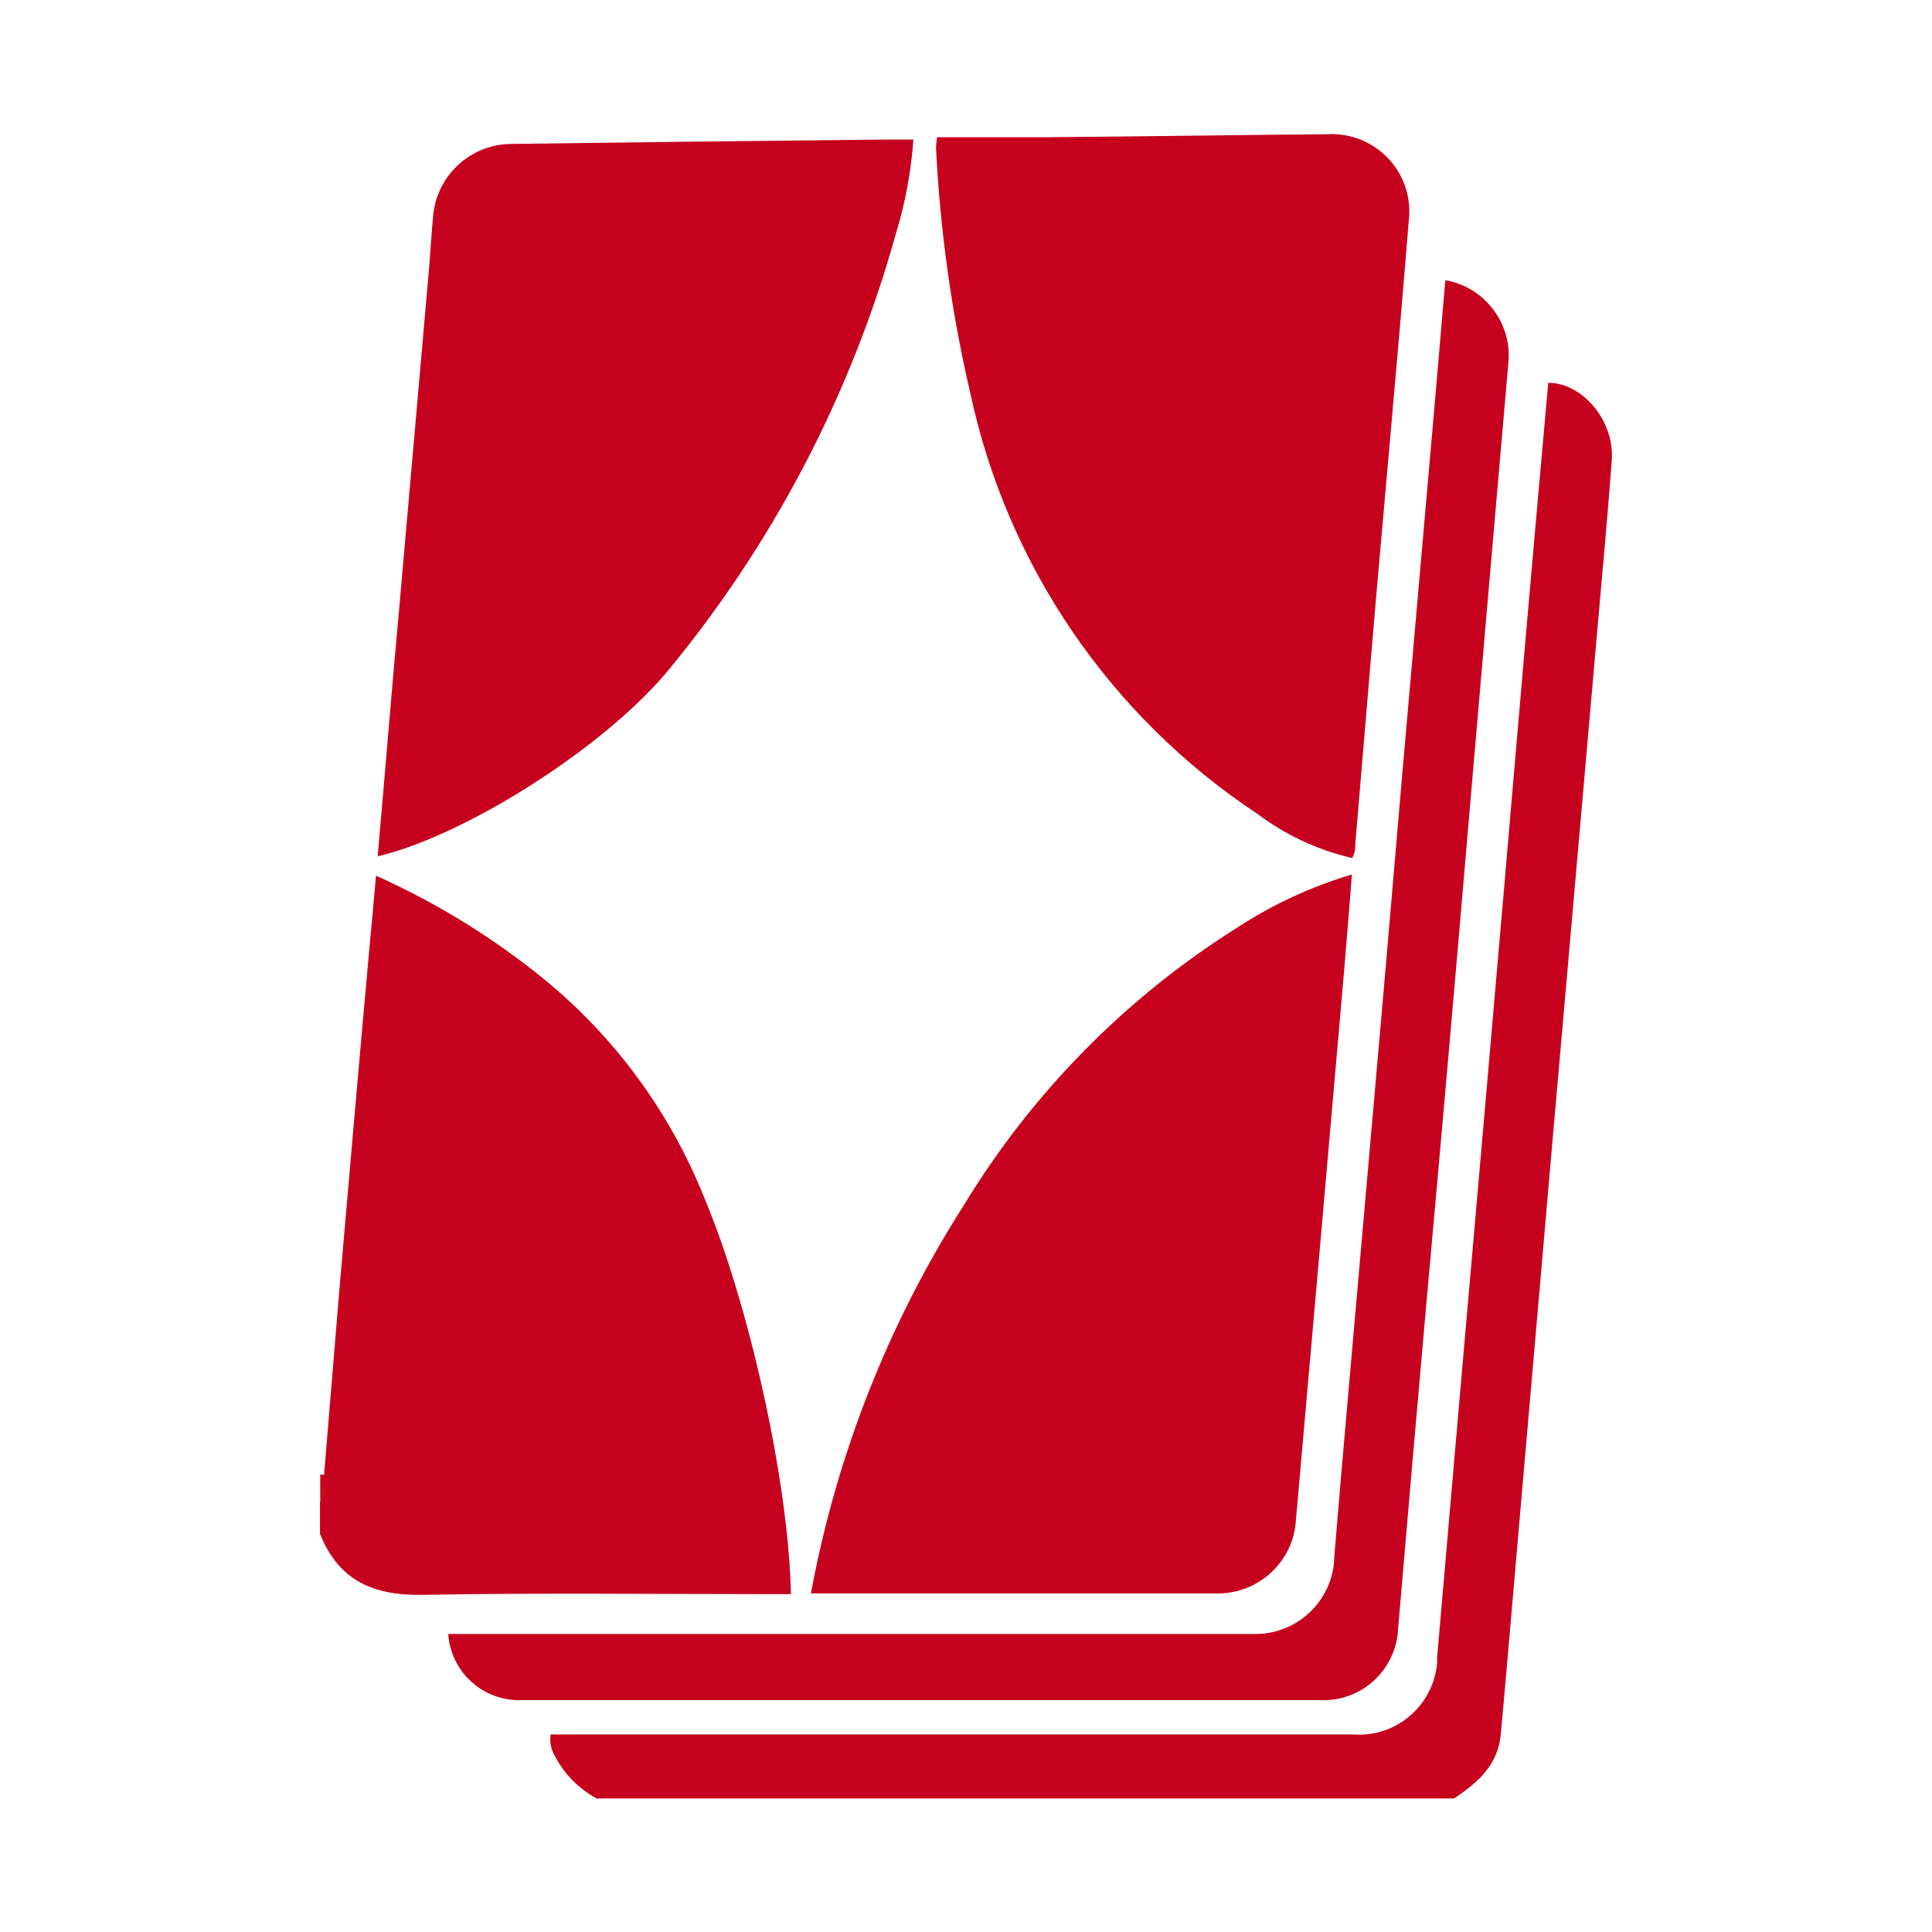
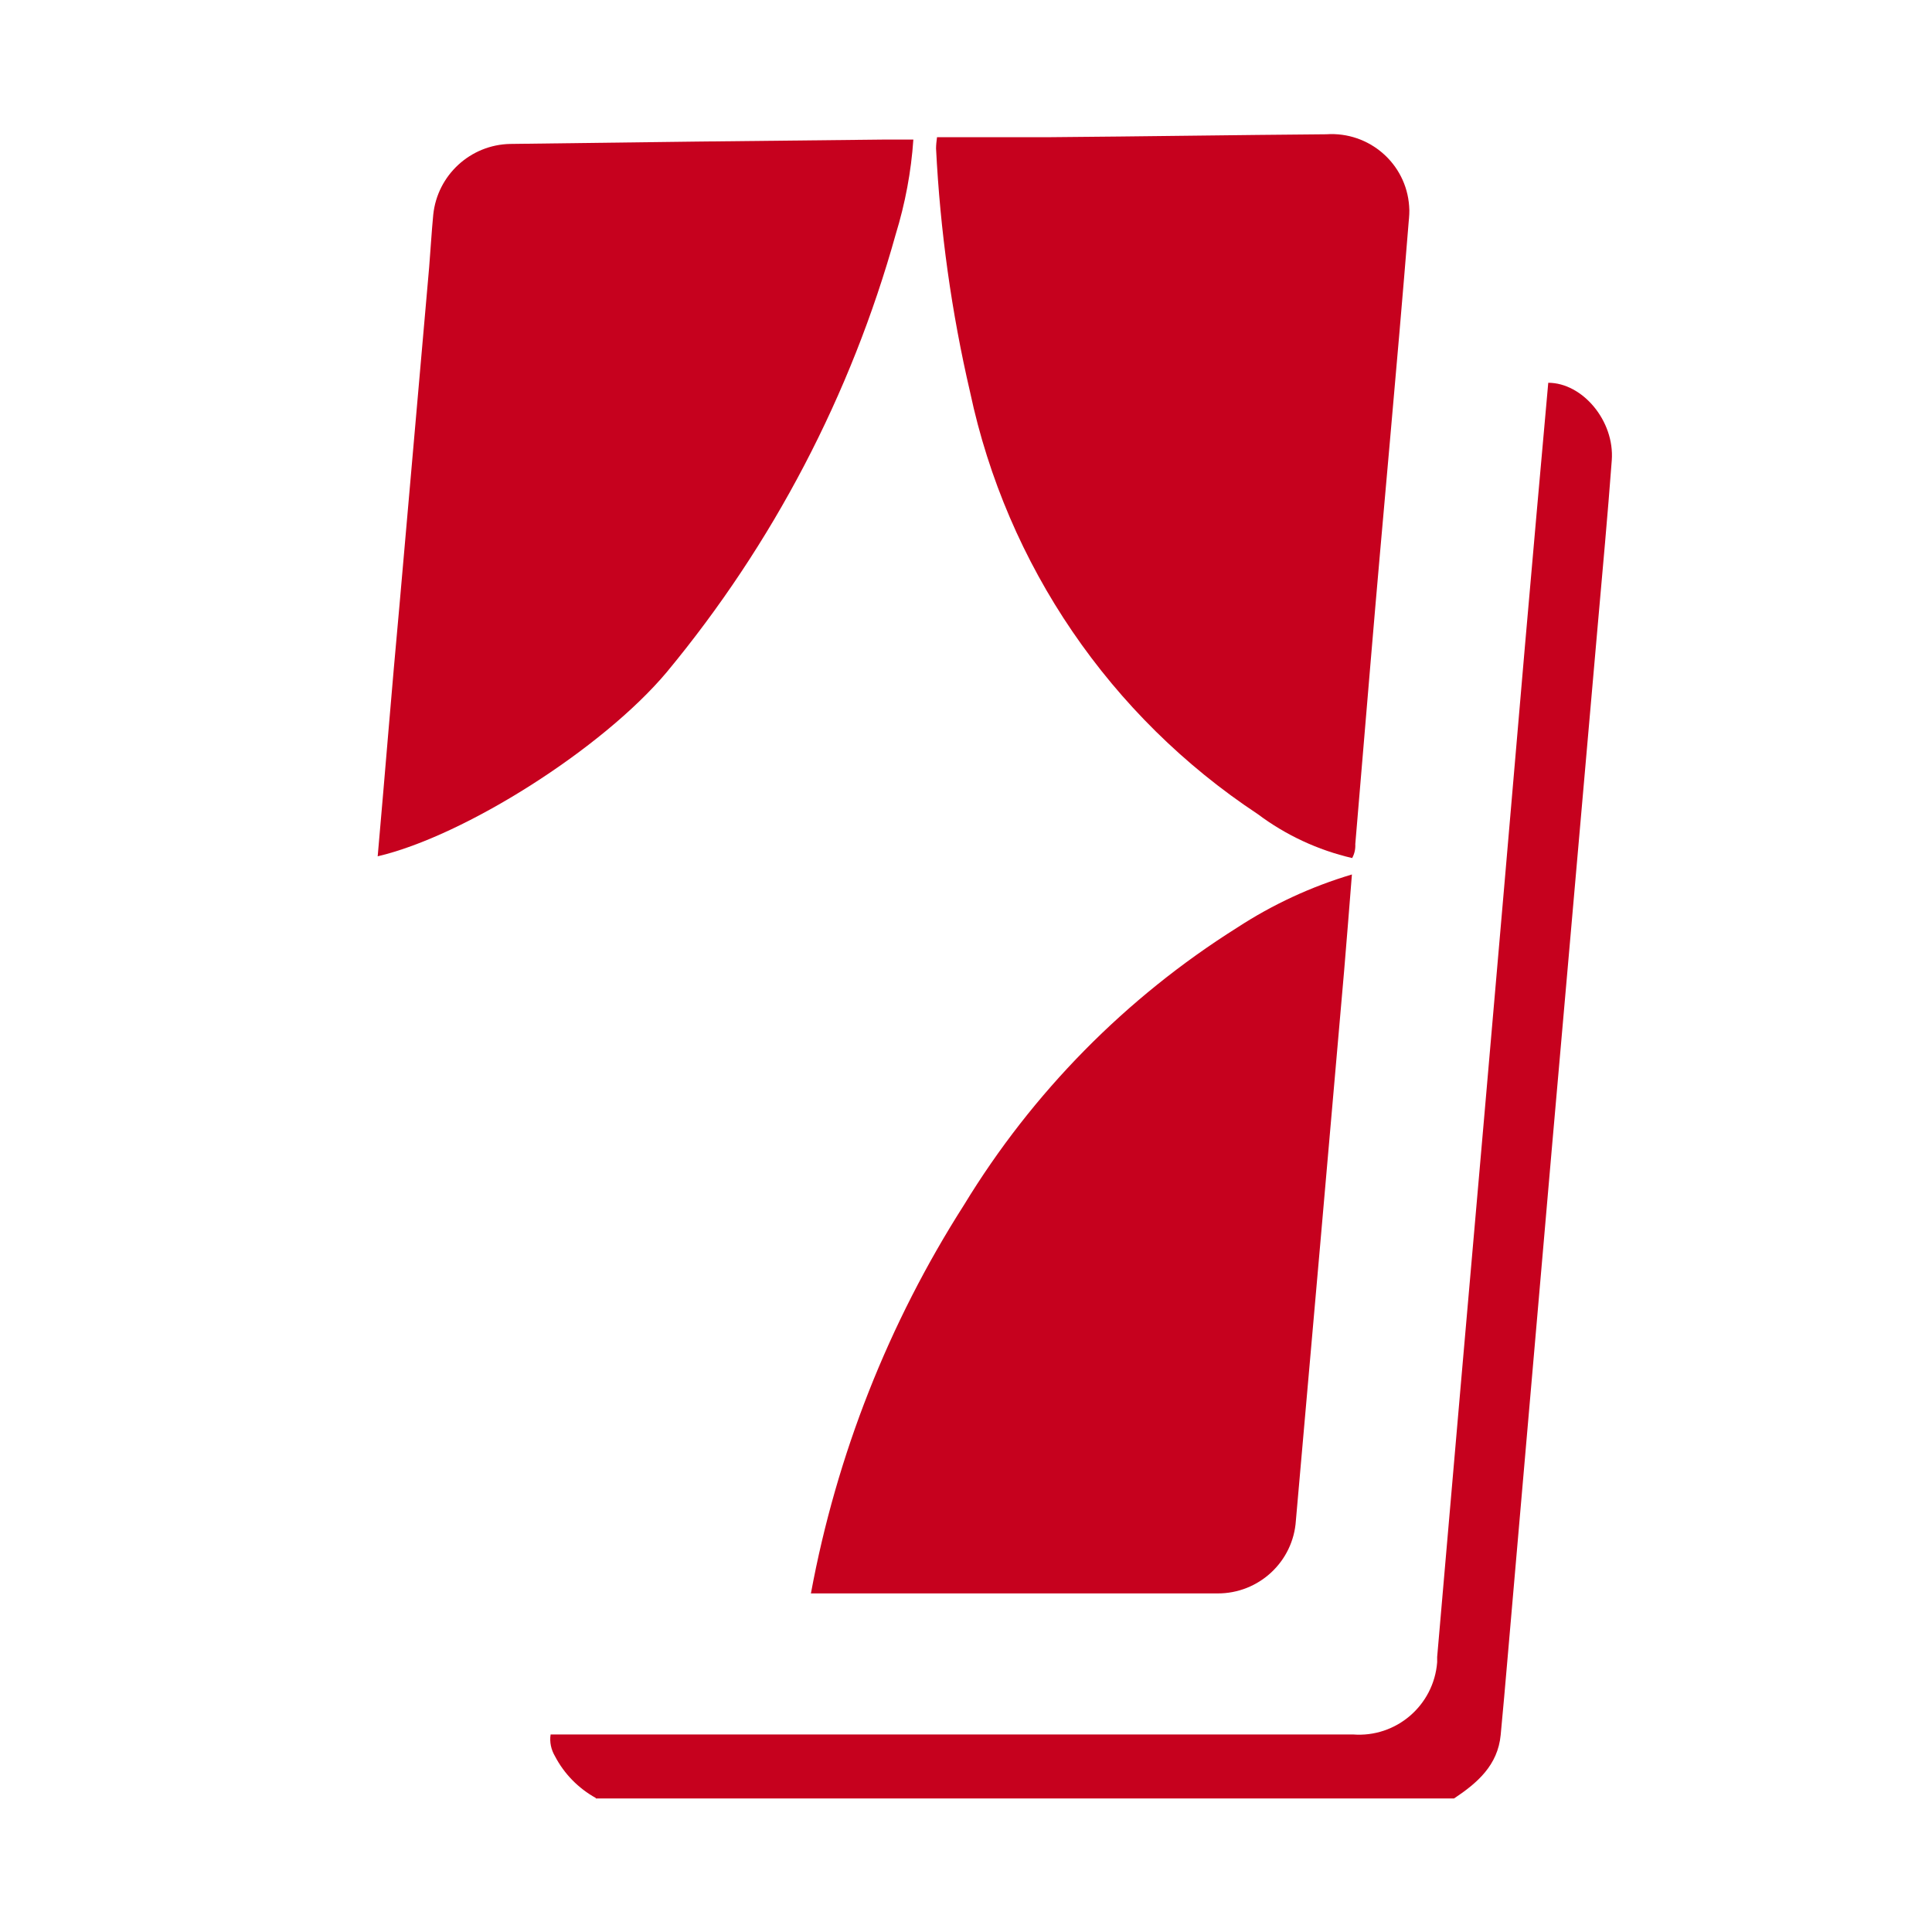
<svg xmlns="http://www.w3.org/2000/svg" id="casino_providers" width="80" height="80" viewBox="0 0 80 80">
  <defs>
    <style>
      .cls-1 {
        fill: #c80723;
      }

      .cls-2 {
        fill: #c6011e;
      }
    </style>
  </defs>
  <g id="real_time_gaming">
    <g>
-       <path class="cls-2" d="M13.42,61.06c.21-2.54.42-5.08.63-7.62.41-4.74.82-9.48,1.25-14.22.09-.96.18-1.92.27-2.96,2.34,1.05,4.53,2.37,6.55,3.96,3.12,2.43,5.54,5.65,7.02,9.32,1.87,4.43,3.52,11.83,3.61,16.47h-.79c-4.82,0-9.64-.06-14.47.03-2.03.03-3.46-.58-4.24-2.53v-1.31c.3-.34.09-.73.16-1.12Z" />
      <path class="cls-2" d="M24.67,74.45c-.72-.4-1.31-1-1.69-1.73-.16-.27-.23-.59-.18-.9h33.22c1.79.14,3.35-1.2,3.49-2.99,0-.07,0-.15,0-.22.65-7.5,1.3-15,1.96-22.5.56-6.44,1.12-12.88,1.67-19.31.32-3.65.64-7.3.97-10.95,1.41,0,2.75,1.57,2.63,3.21-.17,2.28-.38,4.55-.58,6.82l-1.26,14.37c-.42,4.77-.84,9.54-1.25,14.31-.41,4.77-.83,9.49-1.23,14.16-.09,1.04-.18,2.08-.28,3.12-.12,1.26-.97,1.99-1.93,2.63H24.67Z" />
-       <path class="cls-1" d="M13.42,61.06c-.07.37.14.78-.16,1.15v-1.15h.16Z" />
      <path class="cls-2" d="M38.78,5.68h4.75c3.8-.03,7.59-.09,11.39-.12,1.77-.12,3.31,1.21,3.43,2.98.02.22,0,.44-.02.65-.49,6.1-1.07,12.19-1.58,18.27l-.63,7.49c.01.2-.03.4-.13.58-1.42-.33-2.75-.95-3.91-1.82-6.11-4.04-10.39-10.31-11.91-17.47-.77-3.31-1.24-6.69-1.41-10.09,0-.16.02-.31.04-.47Z" />
      <path class="cls-2" d="M15.64,35.45c.31-3.5.58-6.91.9-10.37.41-4.67.82-9.34,1.23-14.01.06-.73.1-1.46.17-2.18.17-1.64,1.54-2.9,3.19-2.93,5.14-.07,10.28-.13,15.41-.18h1.28c-.09,1.33-.34,2.65-.73,3.92-1.85,6.64-5.08,12.82-9.48,18.13-2.66,3.17-8.38,6.79-11.98,7.63Z" />
      <path class="cls-2" d="M33.58,65.97c1.06-5.72,3.21-11.18,6.34-16.08,2.83-4.65,6.7-8.58,11.31-11.48,1.47-.96,3.07-1.7,4.75-2.2-.11,1.37-.21,2.66-.32,3.96-.66,7.6-1.33,15.19-2,22.79-.11,1.71-1.54,3.03-3.25,3.02h-16.44c-.13,0-.27,0-.4,0Z" />
-       <path class="cls-2" d="M59.84,11.6c1.67.29,2.82,1.84,2.61,3.52-.56,6.44-1.12,12.88-1.67,19.31-.55,6.44-1.11,12.85-1.69,19.24-.41,4.61-.81,9.21-1.2,13.79-.08,1.66-1.46,2.96-3.12,2.94-11.06,0-22.12,0-33.19,0-1.58.04-2.91-1.16-3.02-2.74h33.31c1.8.06,3.32-1.35,3.38-3.15,0-.02,0-.03,0-.05.39-4.72.82-9.44,1.23-14.16s.84-9.49,1.24-14.23.83-9.48,1.24-14.23c.3-3.41.6-6.83.89-10.26Z" />
    </g>
  </g>
</svg>